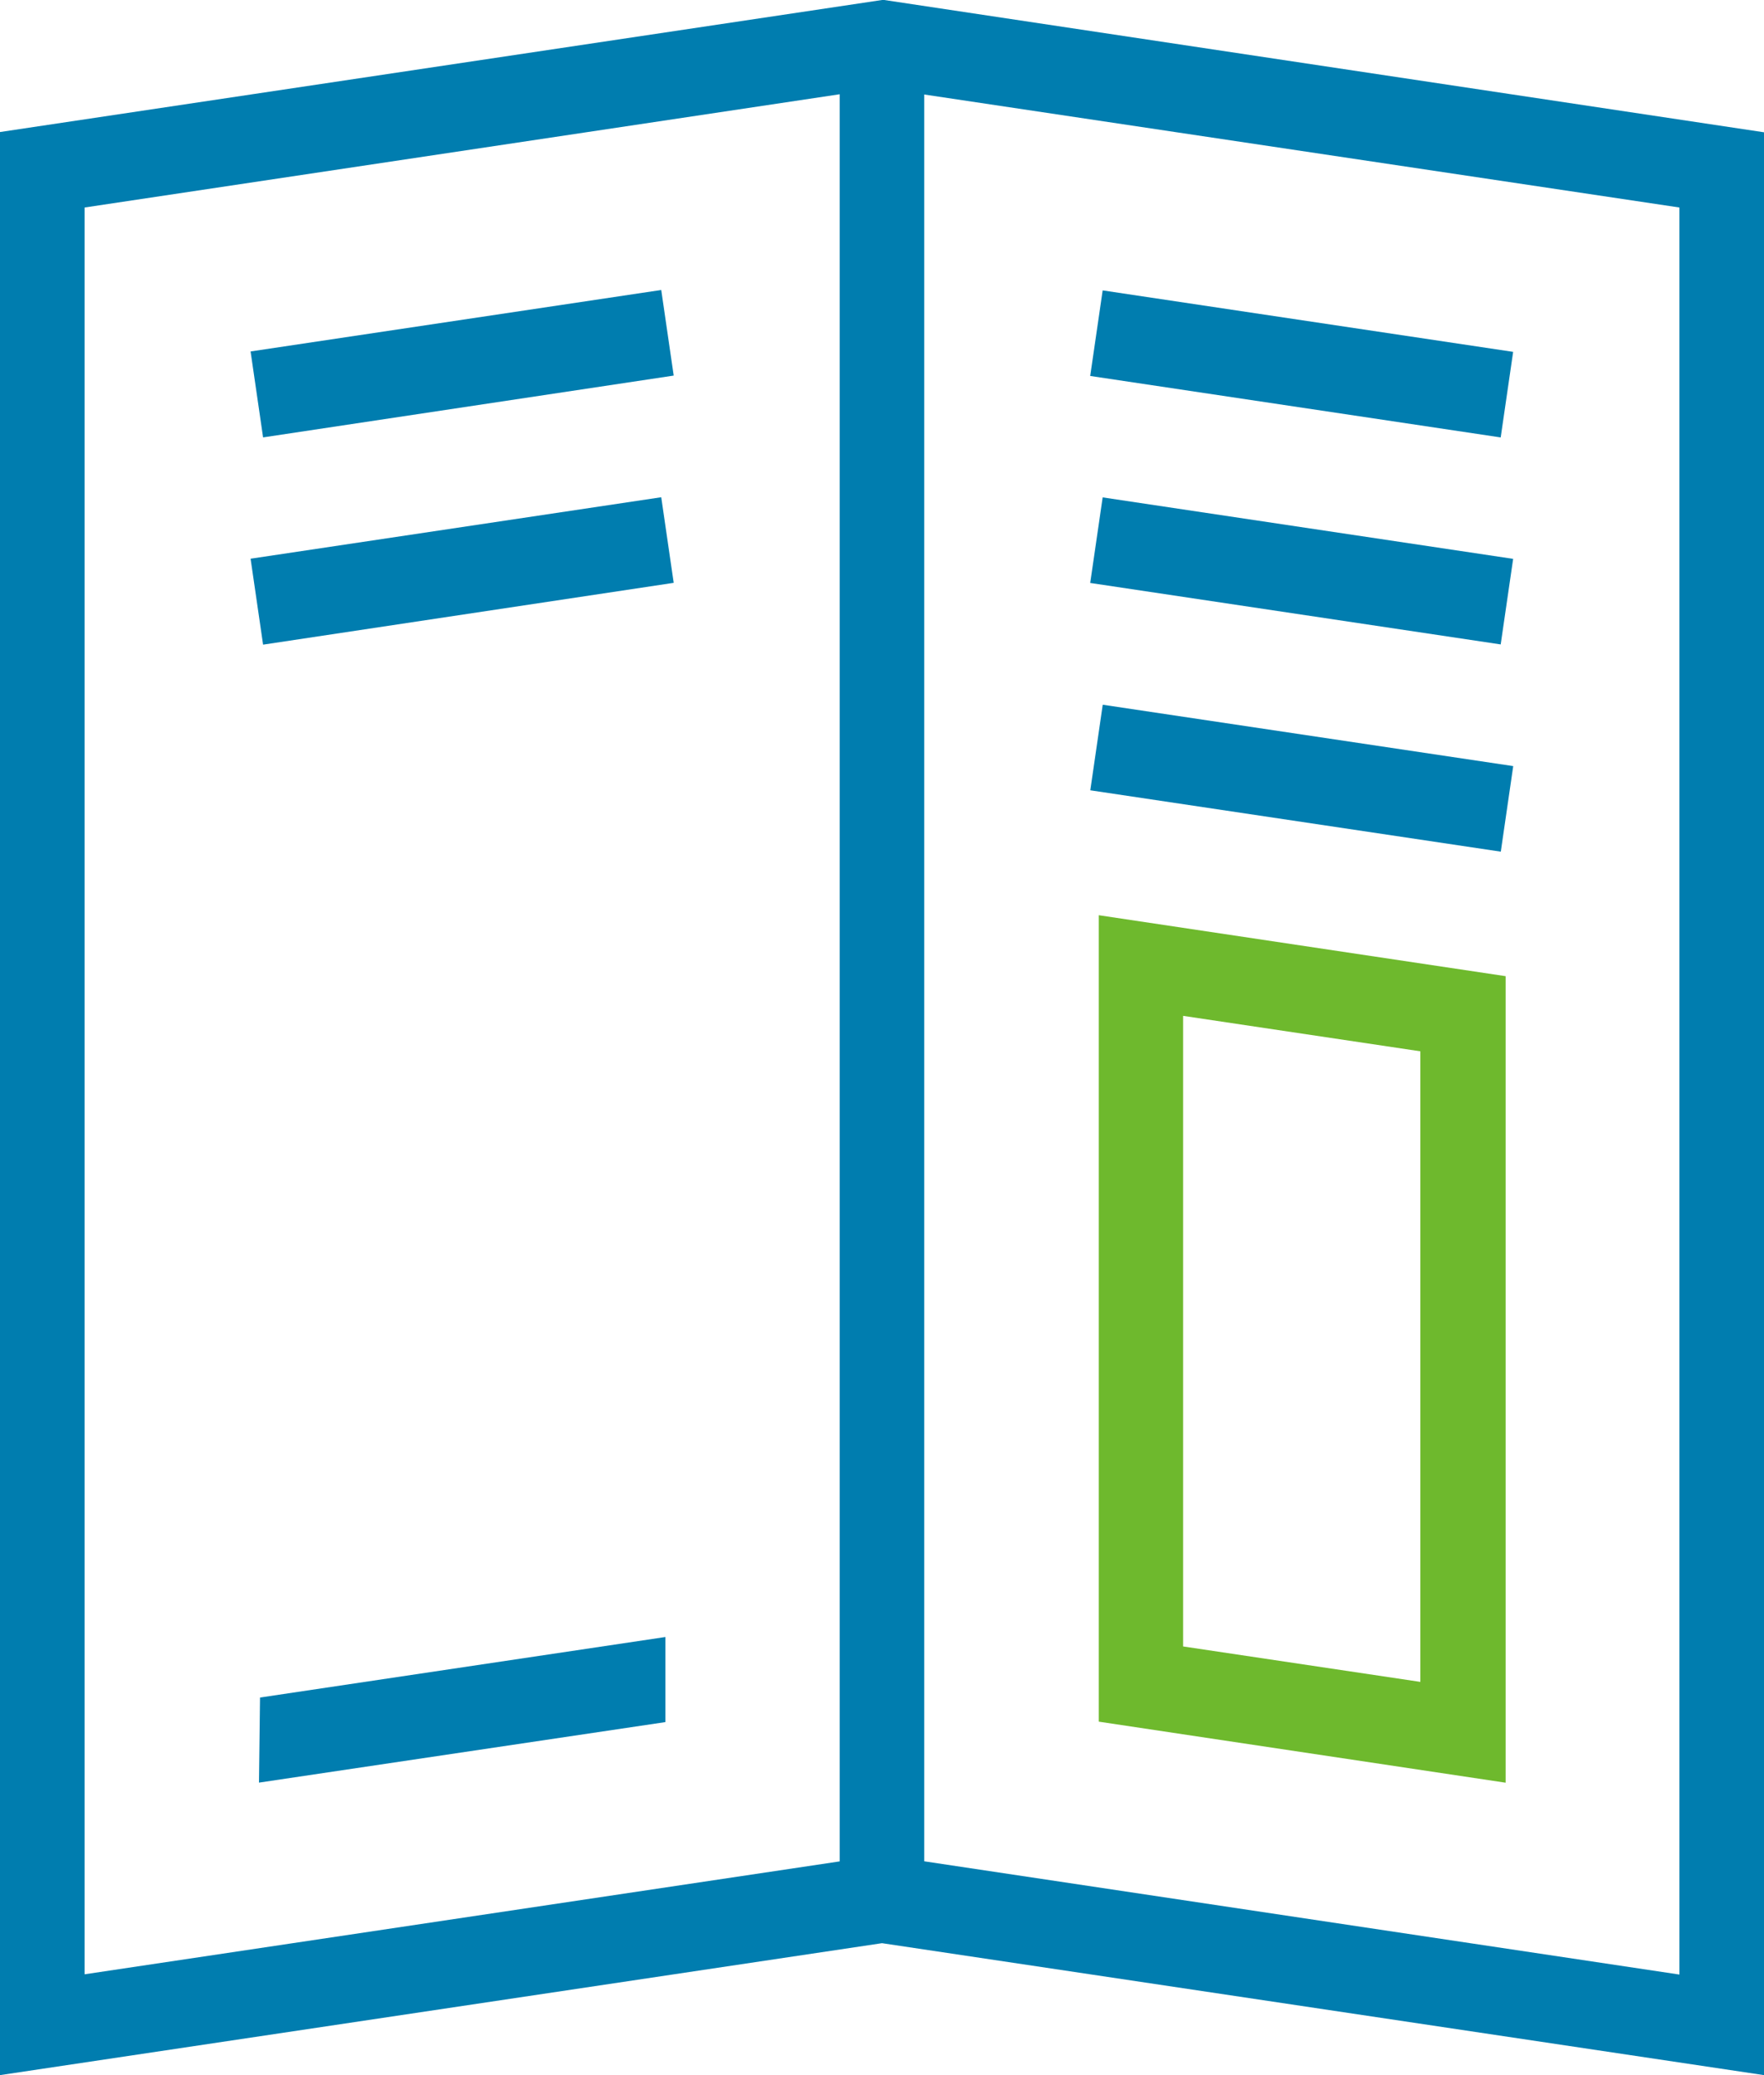
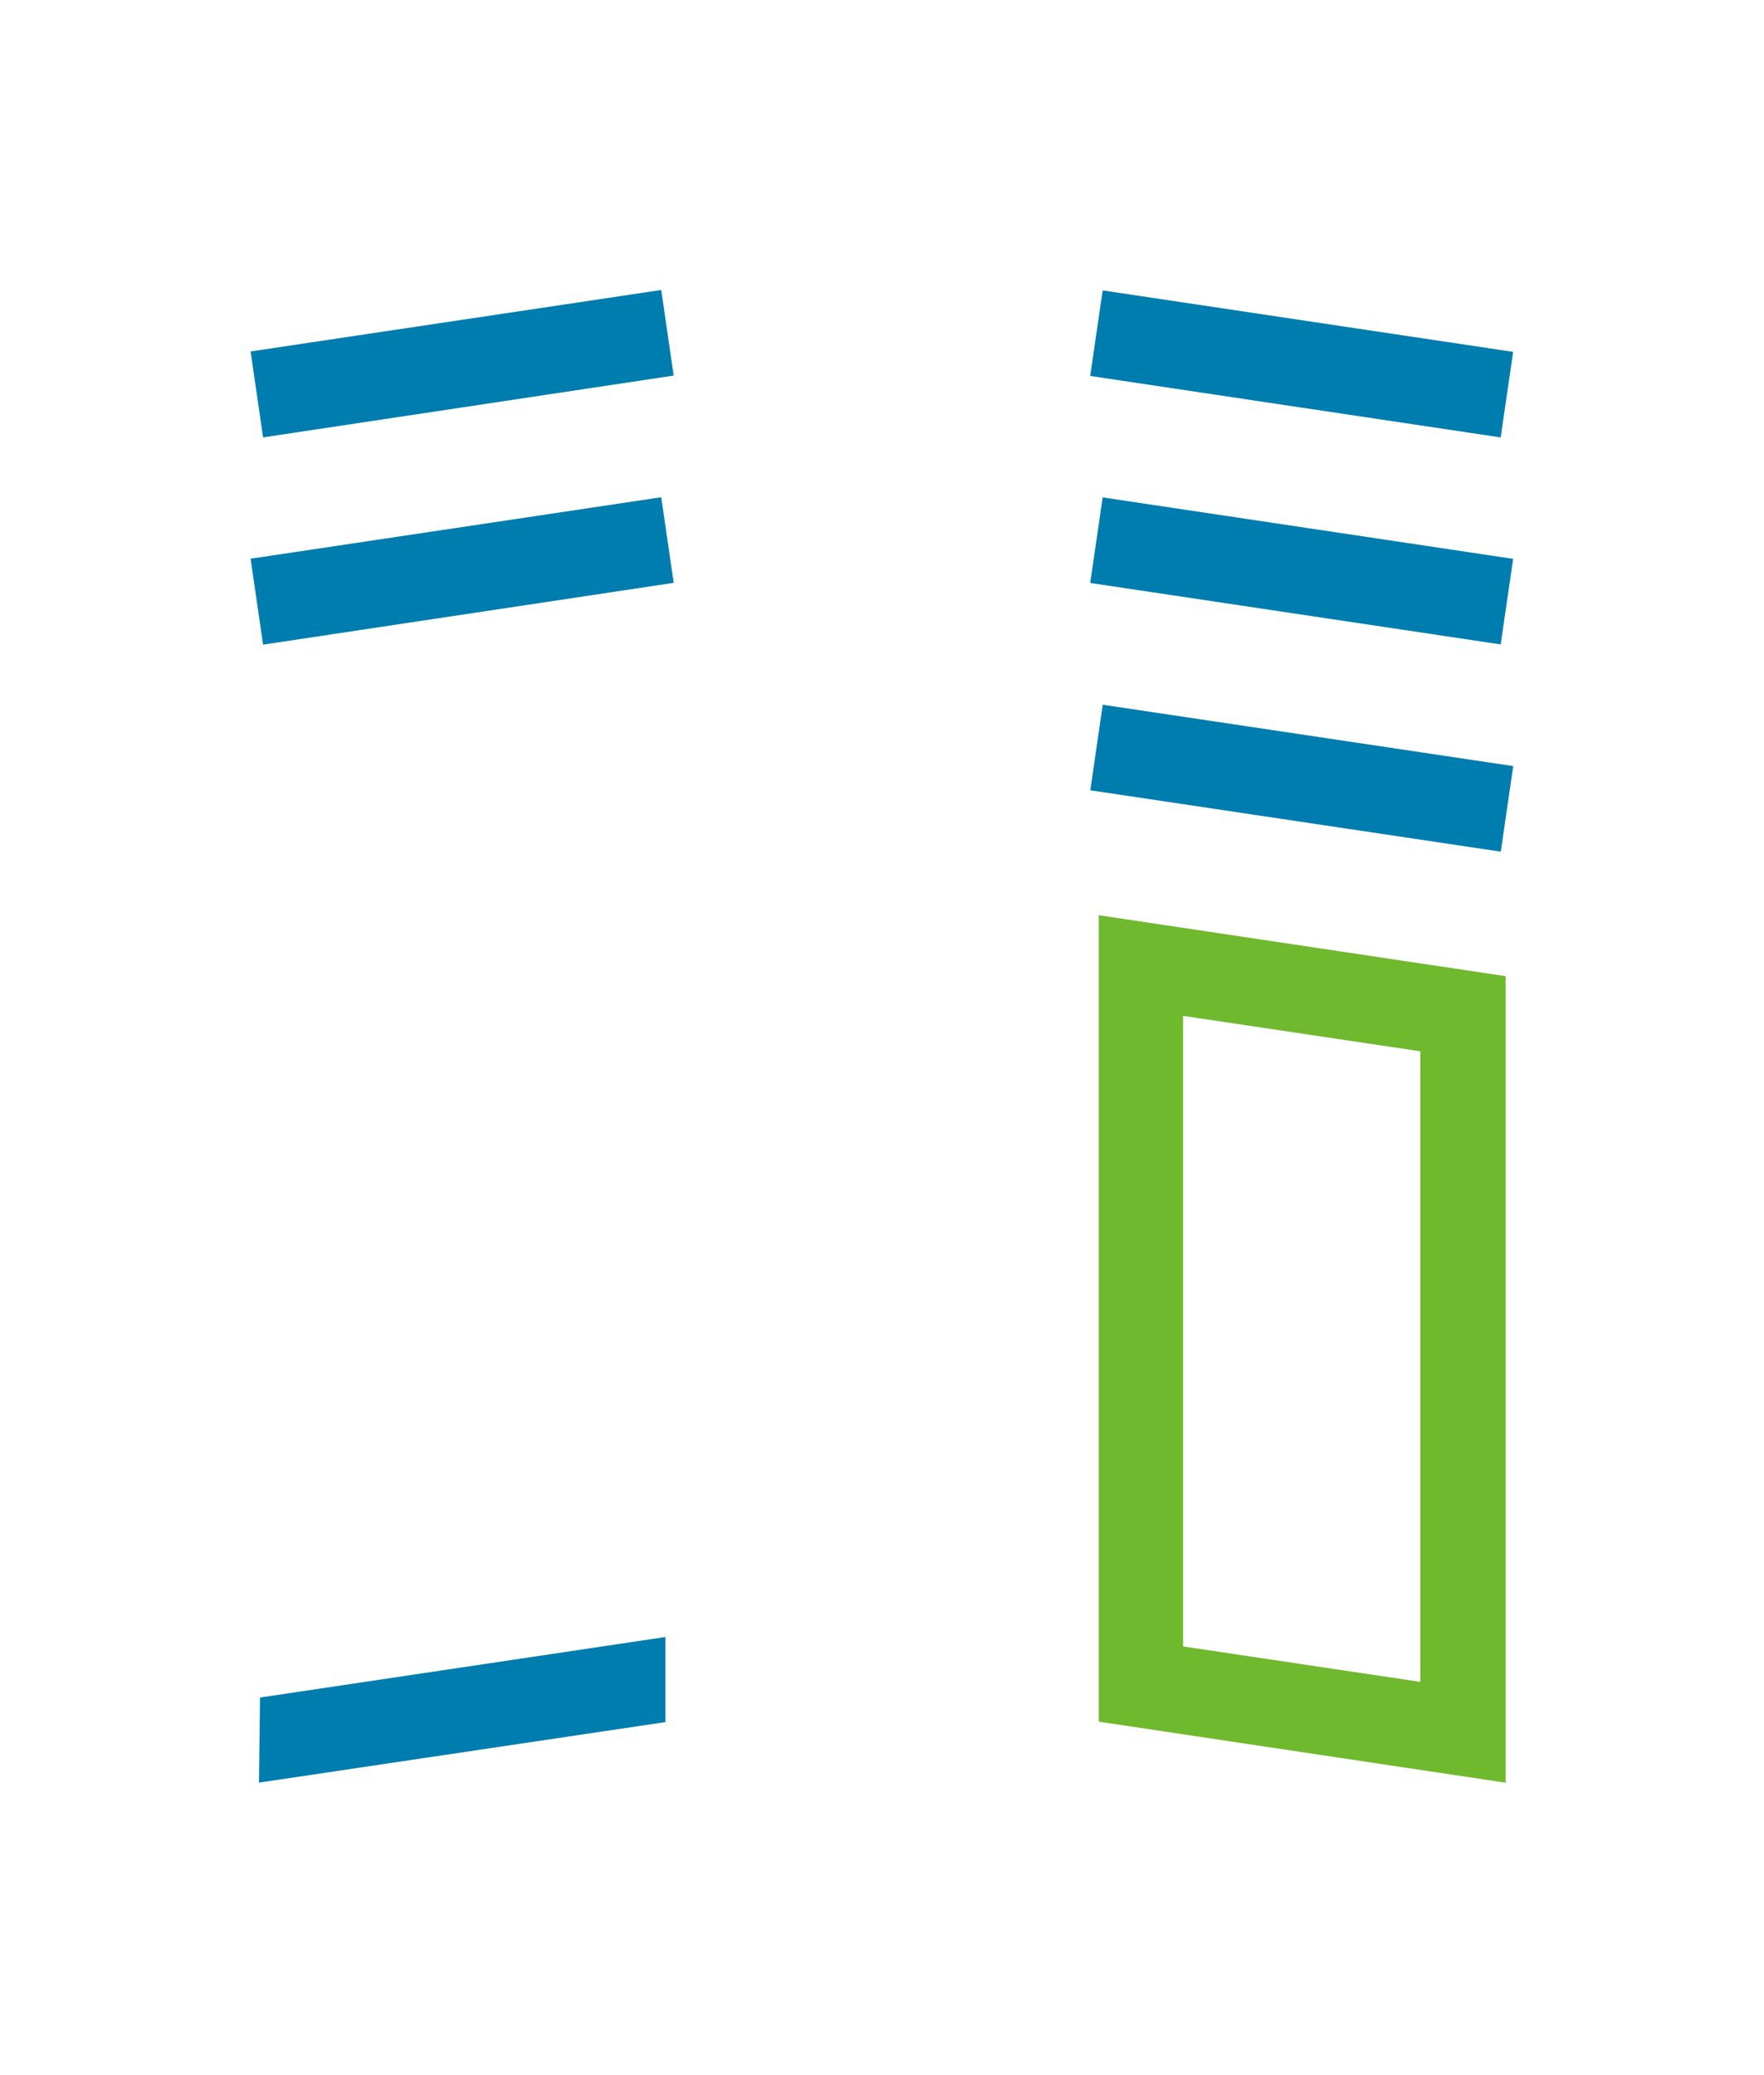
<svg xmlns="http://www.w3.org/2000/svg" width="20.4" height="24" viewBox="0 0 20.4 24">
  <path d="M46.877-38.773l0,9.327,4.705.706v-9.328Zm.975,8.457v-7.293l2.744.41v7.293Z" transform="translate(-34.17 49.358)" fill="#6eb92d" />
-   <path d="M22.226-67,22.2-67,12-65.473V-43l10.2-1.526L32.4-43V-65.47Zm.462,21.527V-65.907L31.422-64.6v20.437Zm-.977-20.437v20.438l-8.733,1.306V-64.6Z" transform="translate(-12 67)" fill="#007daf" />
  <path d="M.02,0l1,0L1,4.8l-1,0Z" transform="translate(12.605 4.368) rotate(-81.721)" fill="#007daf" />
  <path d="M.02,0l1,0L1,4.8l-1,0Z" transform="translate(12.605 6.762) rotate(-81.721)" fill="#007daf" />
  <path d="M.02,0l1,0L1,4.8l-1,0Z" transform="translate(12.606 9.16) rotate(-81.735)" fill="#007daf" />
  <path d="M0,.02,4.8,0l0,1L0,1.024Z" transform="matrix(0.99, -0.144, 0.144, 0.99, 2.895, 4.045)" fill="#007daf" />
  <path d="M0,.02,4.8,0l0,1L0,1.024Z" transform="matrix(0.99, -0.144, 0.144, 0.99, 2.895, 6.442)" fill="#007daf" />
  <path d="M20.223-14.833l4.7-.7v-.984l-4.688.7Z" transform="translate(-17.228 35.45)" fill="#007daf" />
</svg>